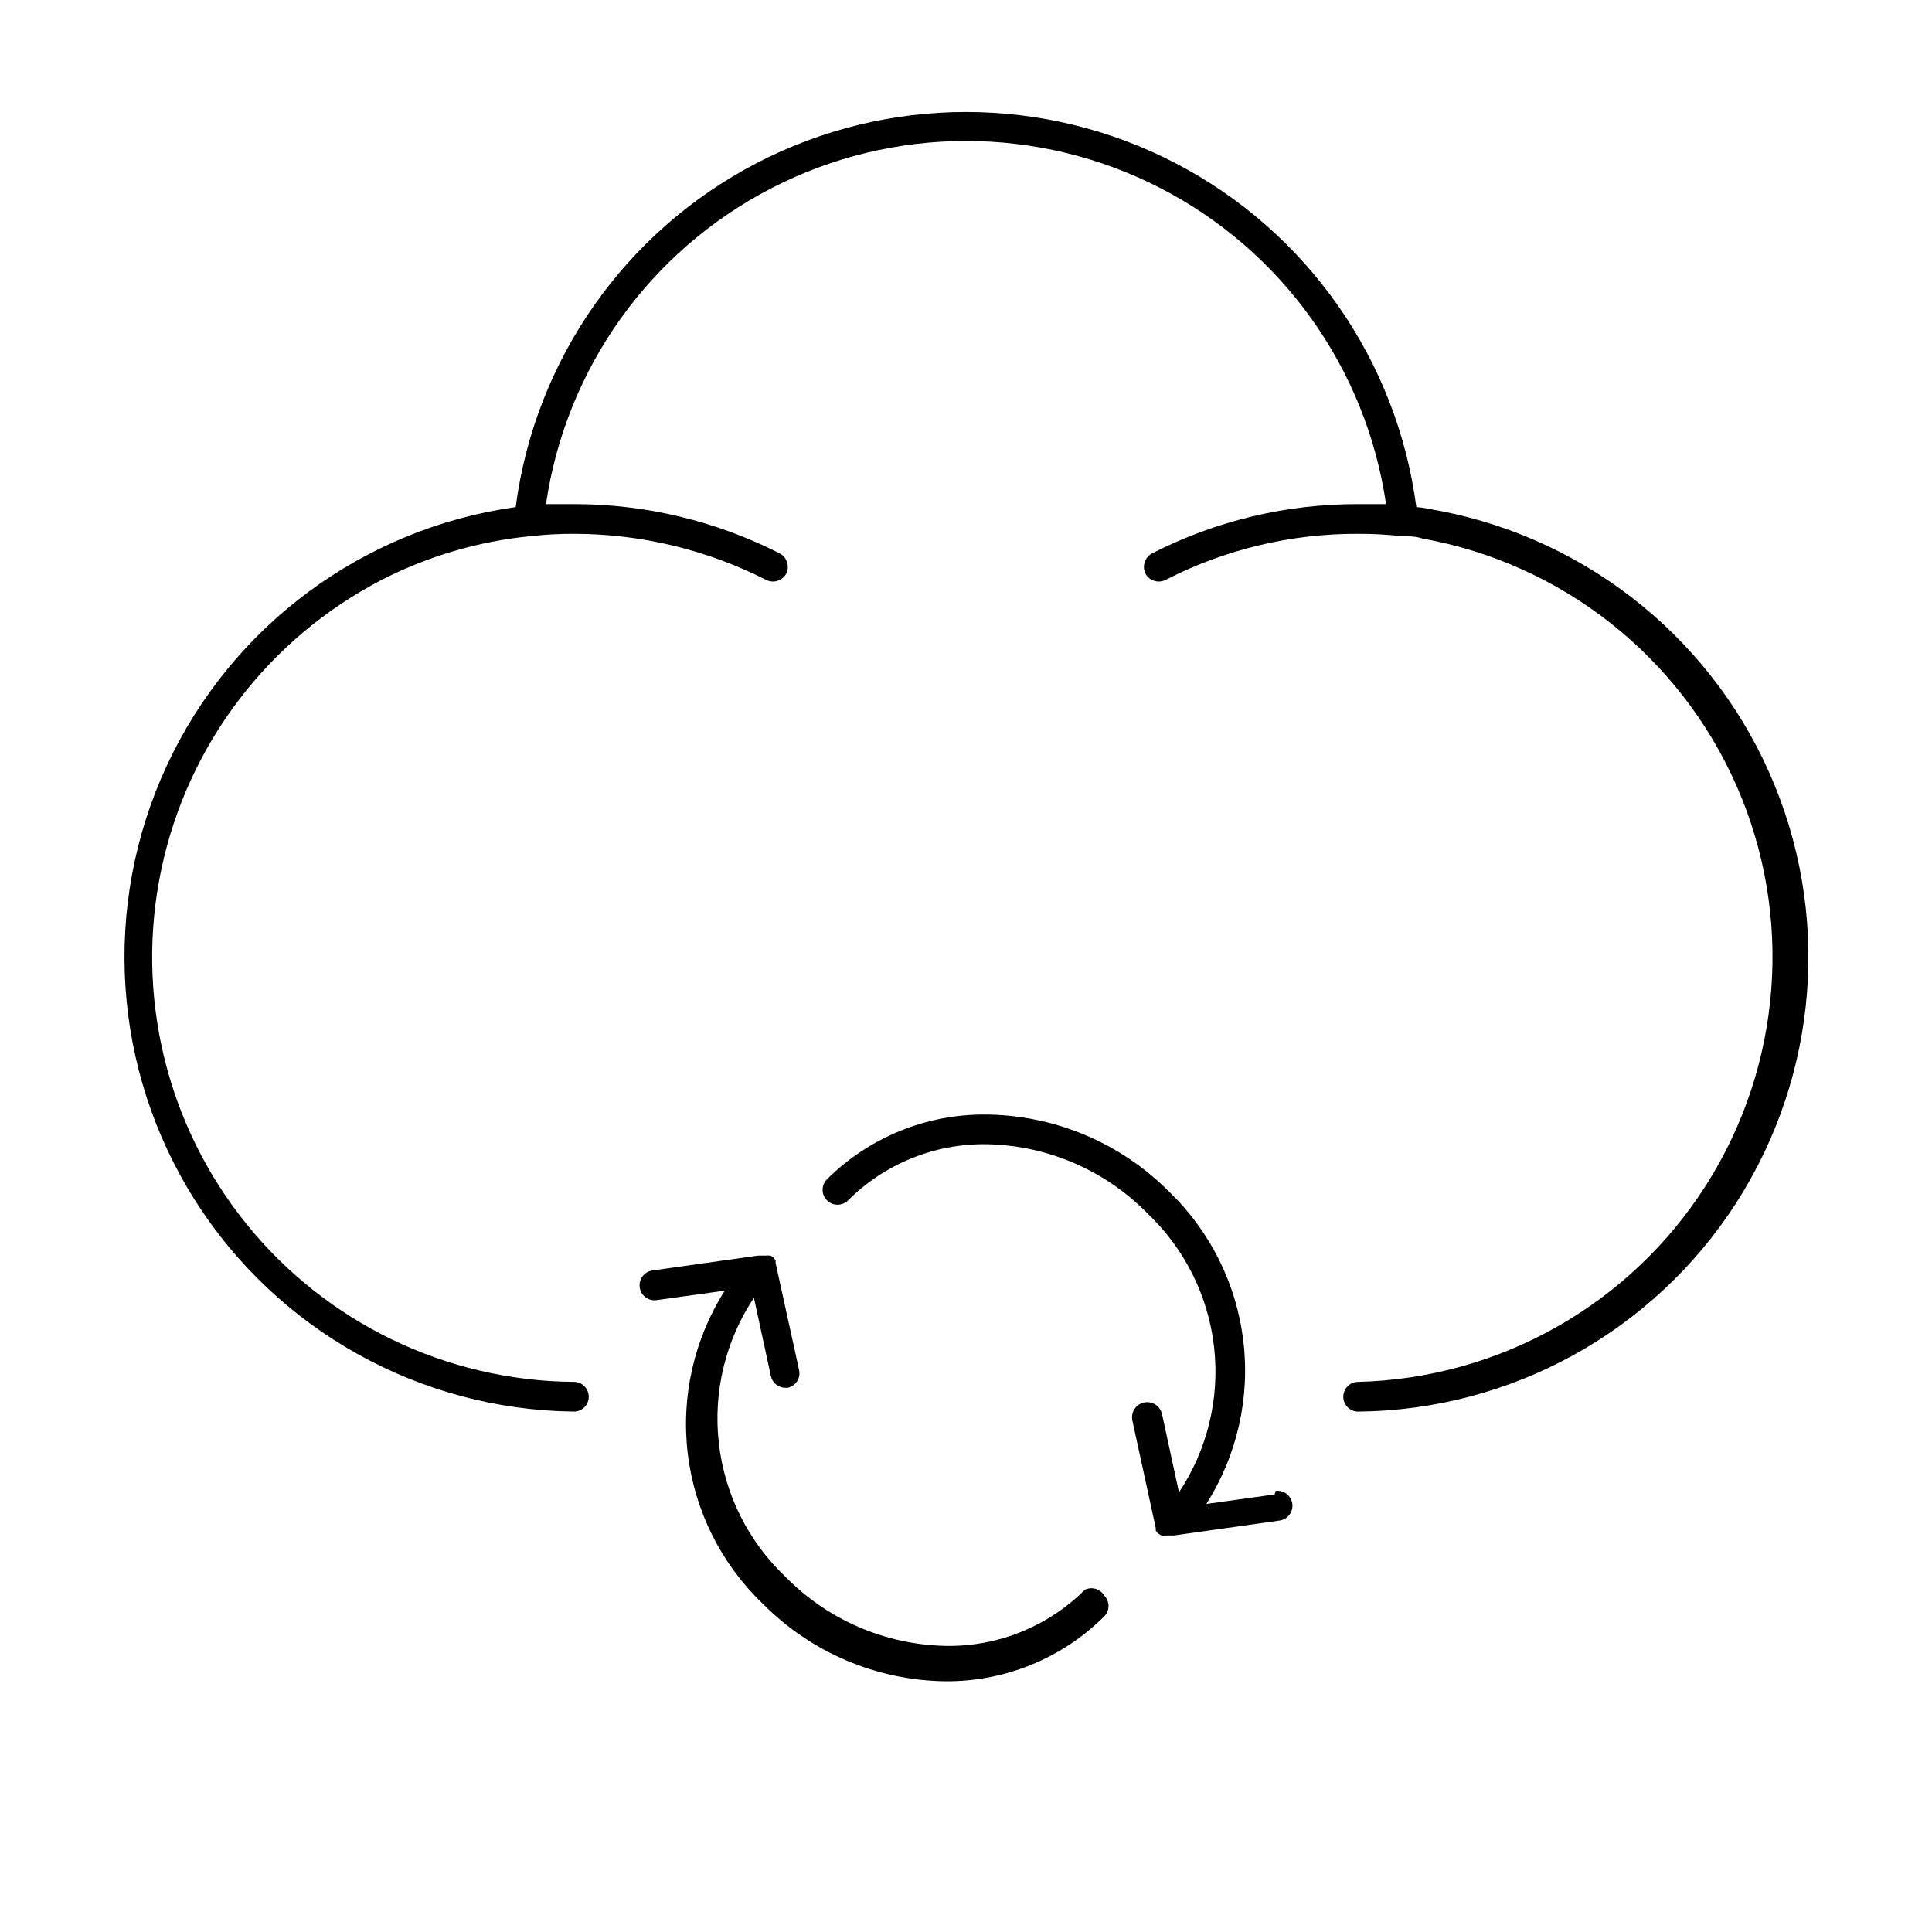
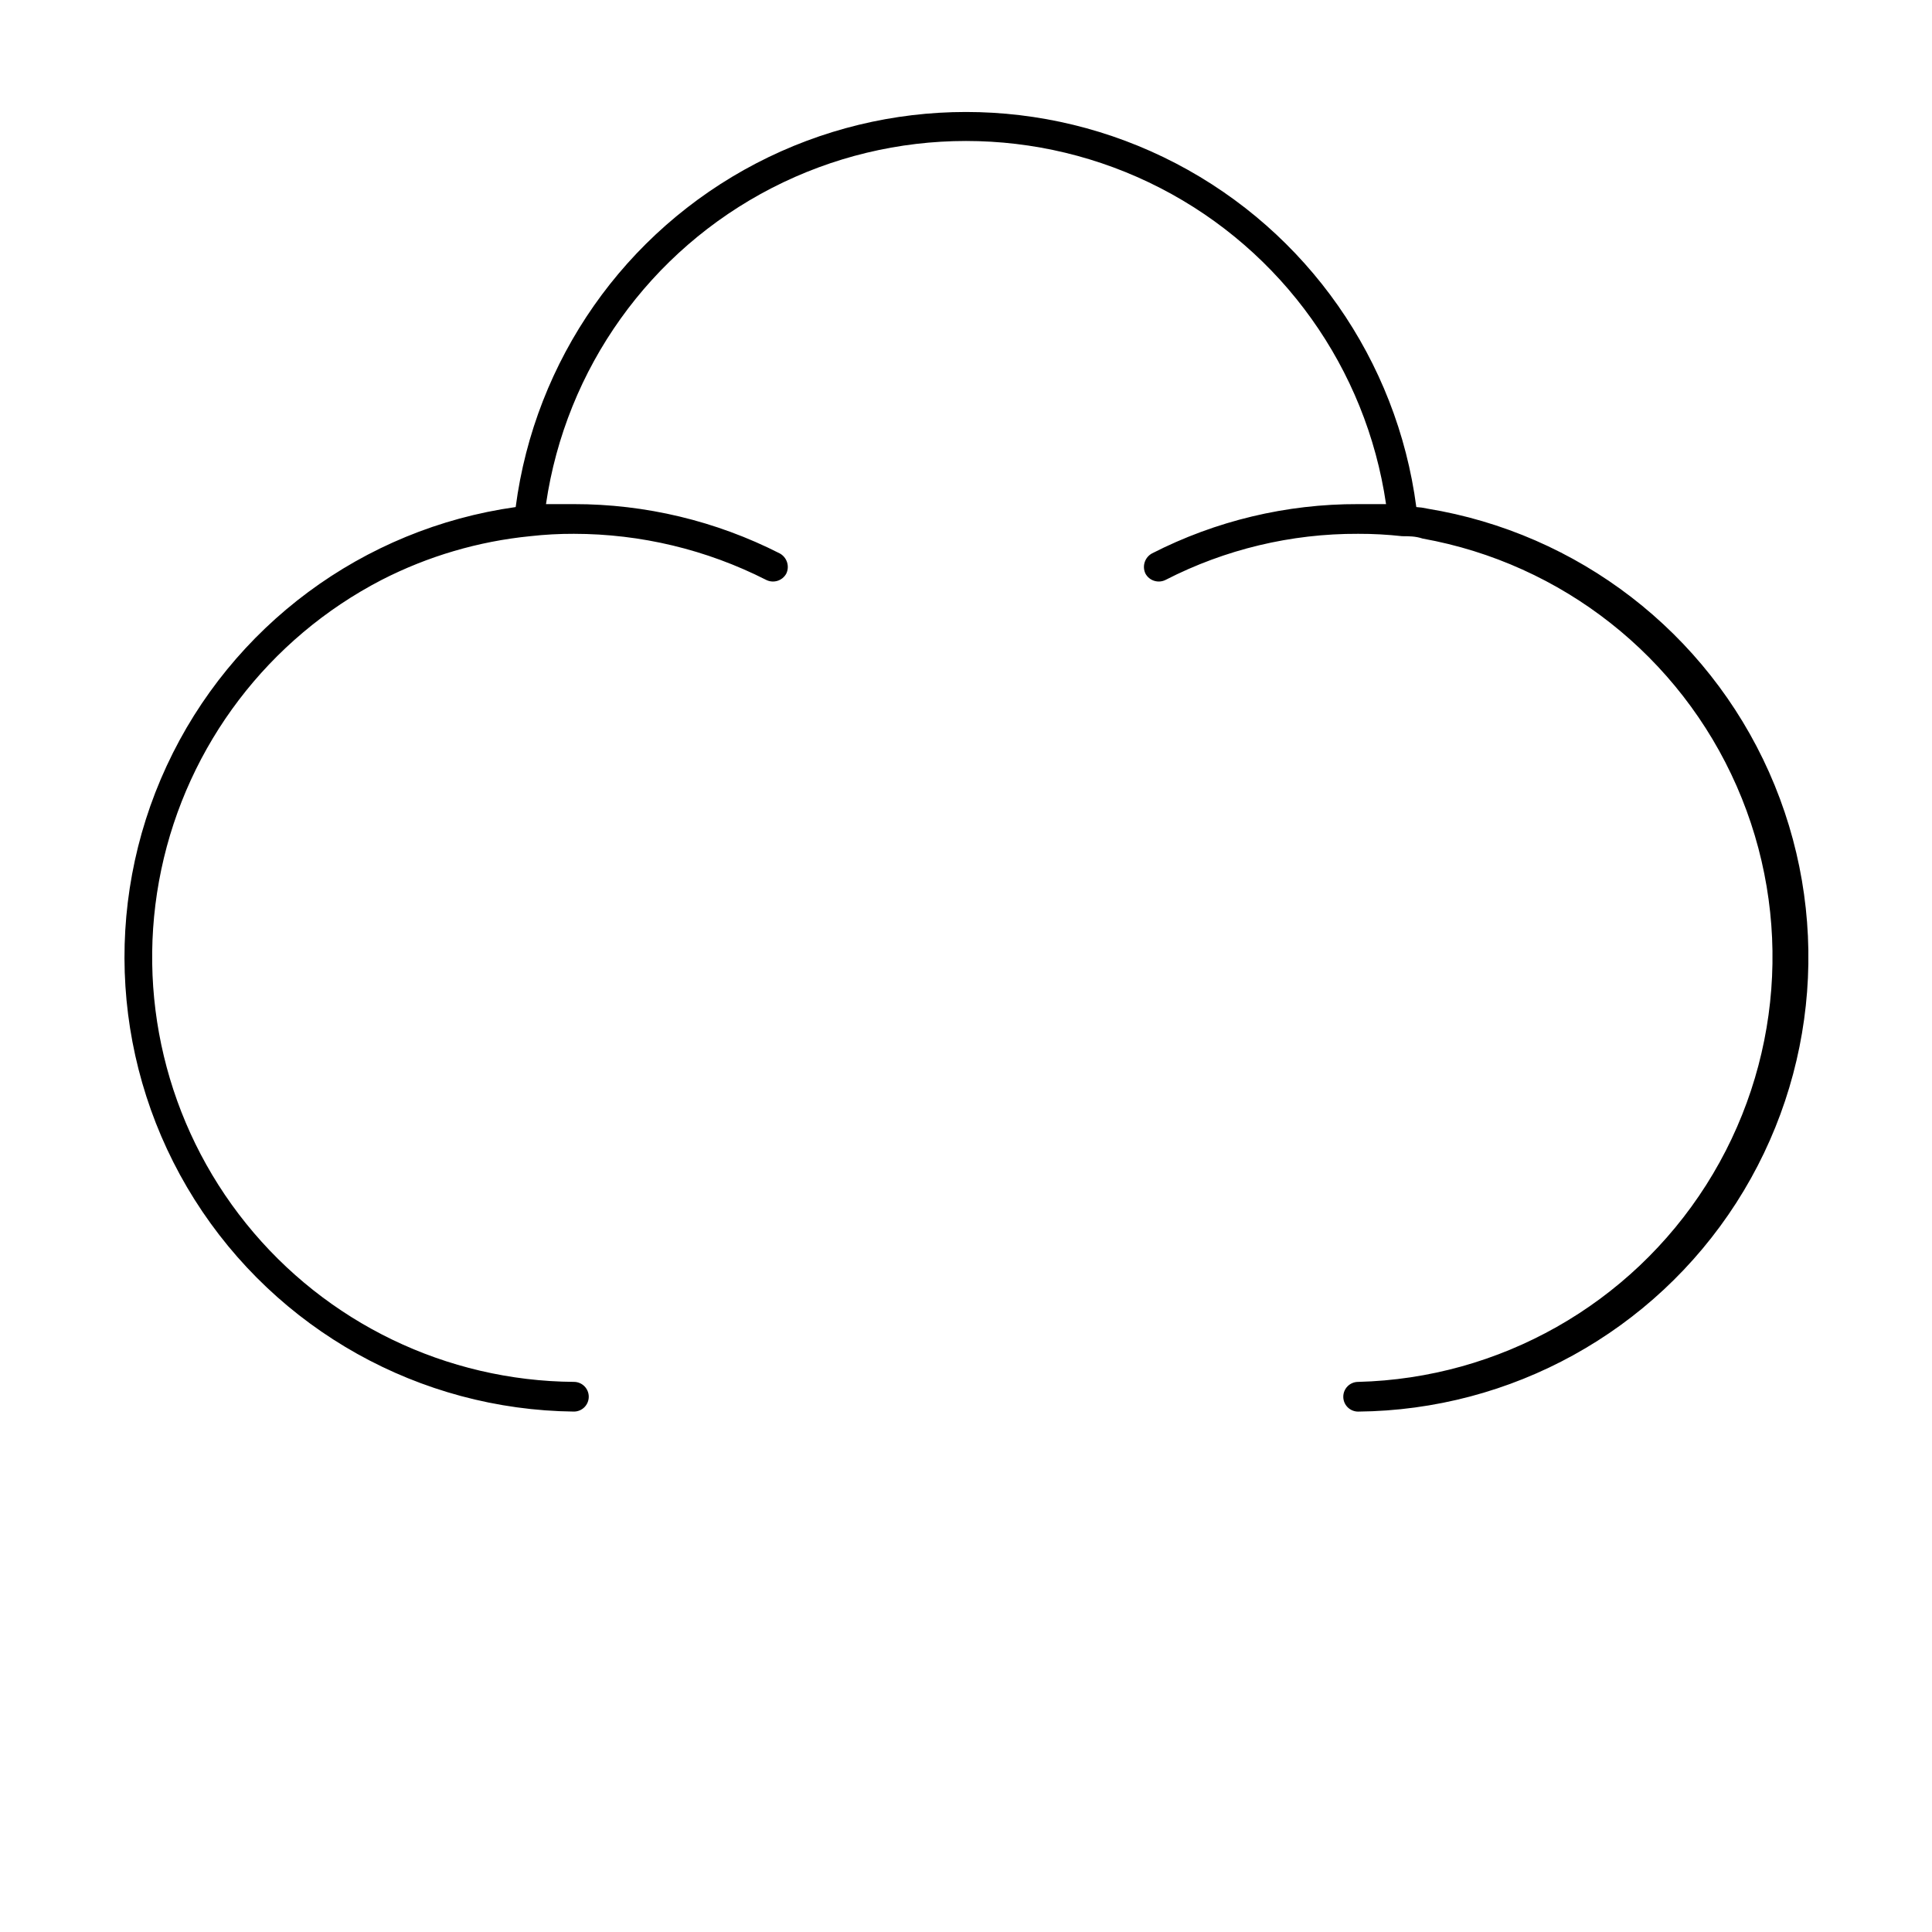
<svg xmlns="http://www.w3.org/2000/svg" fill="#000000" width="800px" height="800px" version="1.1" viewBox="144 144 512 512">
  <g>
    <path d="m522.17 278.77c-0.934-0.207-1.879-0.34-2.832-0.395-5.113-38.945-28.91-72.949-63.75-91.094-34.84-18.141-76.344-18.141-111.18 0-34.84 18.145-58.637 52.148-63.746 91.094-40.477 5.691-75.305 31.523-92.496 68.602-17.195 37.082-14.41 80.352 7.394 114.93 21.809 34.57 59.66 55.723 100.53 56.176 1.047 0 2.047-0.414 2.785-1.152 0.738-0.738 1.152-1.738 1.152-2.781 0-1.047-0.414-2.047-1.152-2.785-0.738-0.738-1.738-1.152-2.785-1.152-33.785-0.242-65.676-15.645-86.867-41.957s-29.445-60.754-22.48-93.816c6.965-33.059 28.41-61.242 58.418-76.77 12.281-6.289 25.633-10.215 39.359-11.574 3.844-0.434 7.707-0.641 11.57-0.629 17.703 0.008 35.152 4.188 50.934 12.203 1.938 0.988 4.312 0.254 5.352-1.656 0.938-1.961 0.176-4.309-1.73-5.352-16.898-8.602-35.59-13.082-54.555-13.066h-7.398c5.25-35.949 27.535-67.148 59.84-83.77 32.301-16.621 70.641-16.621 102.95 0 32.301 16.621 54.586 47.82 59.836 83.77h-7.398c-18.992-0.059-37.723 4.418-54.633 13.066-1.906 1.043-2.668 3.391-1.73 5.352 1.039 1.91 3.414 2.644 5.352 1.656 15.781-8.094 33.277-12.277 51.012-12.203 3.891-0.012 7.781 0.199 11.648 0.629 1.812 0 3.543 0 5.434 0.629 36.941 6.637 68.156 31.238 83.238 65.613 15.082 34.371 12.051 73.996-8.078 105.68-20.133 31.684-54.719 51.254-92.242 52.199-2.176 0-3.938 1.762-3.938 3.938 0 1.043 0.414 2.043 1.152 2.781s1.742 1.152 2.785 1.152c40.586-0.375 78.254-21.168 100.2-55.312 21.945-34.141 25.223-77.043 8.711-114.12-16.512-37.078-50.59-63.344-90.648-69.875z" />
-     <path d="m481.79 540.04-18.105 2.519c8.164-12.848 11.629-28.121 9.805-43.234-1.82-15.109-8.82-29.125-19.801-39.66-12.852-12.859-30.238-20.152-48.414-20.309-15.766-0.133-30.934 6.047-42.117 17.16-1.543 1.543-1.543 4.047 0 5.59s4.047 1.543 5.59 0c9.684-9.664 22.848-15.027 36.527-14.879 16.133 0.227 31.527 6.82 42.824 18.344 9.871 9.363 16.121 21.914 17.648 35.438 1.527 13.52-1.77 27.148-9.305 38.48l-4.488-20.703c-0.457-2.176-2.59-3.566-4.762-3.109-2.176 0.453-3.566 2.586-3.109 4.762l6.219 28.574c-0.035 0.207-0.035 0.422 0 0.629l0.551 0.707 0.867 0.551v0.004c0.469 0.082 0.945 0.082 1.414 0h1.969l27.945-3.938c2.176-0.281 3.707-2.273 3.426-4.445-0.281-2.176-2.273-3.707-4.449-3.426z" />
-     <path d="m431.49 565.31c-9.684 9.66-22.848 15.023-36.527 14.875-16.137-0.223-31.527-6.816-42.824-18.34-9.871-9.367-16.121-21.914-17.648-35.438-1.527-13.523 1.77-27.148 9.305-38.48l4.488 20.703c0.371 1.832 1.984 3.148 3.856 3.148h0.629c1.027-0.227 1.918-0.852 2.481-1.738s0.746-1.961 0.512-2.984l-6.219-28.34c0.016-0.211 0.016-0.422 0-0.629l-0.473-0.789c-0.258-0.227-0.551-0.414-0.867-0.551h-0.395 0.004c-0.285-0.07-0.582-0.07-0.867 0h-2.047l-27.945 3.938c-2.176 0.281-3.707 2.273-3.426 4.445 0.285 2.176 2.273 3.707 4.449 3.426l18.105-2.519c-8.164 12.848-11.629 28.121-9.809 43.234 1.824 15.109 8.82 29.121 19.805 39.66 12.797 12.973 30.191 20.383 48.414 20.625 15.766 0.133 30.93-6.047 42.113-17.164 0.746-0.738 1.168-1.742 1.168-2.793 0-1.051-0.422-2.055-1.168-2.793-1.055-1.754-3.281-2.406-5.113-1.496z" />
  </g>
</svg>